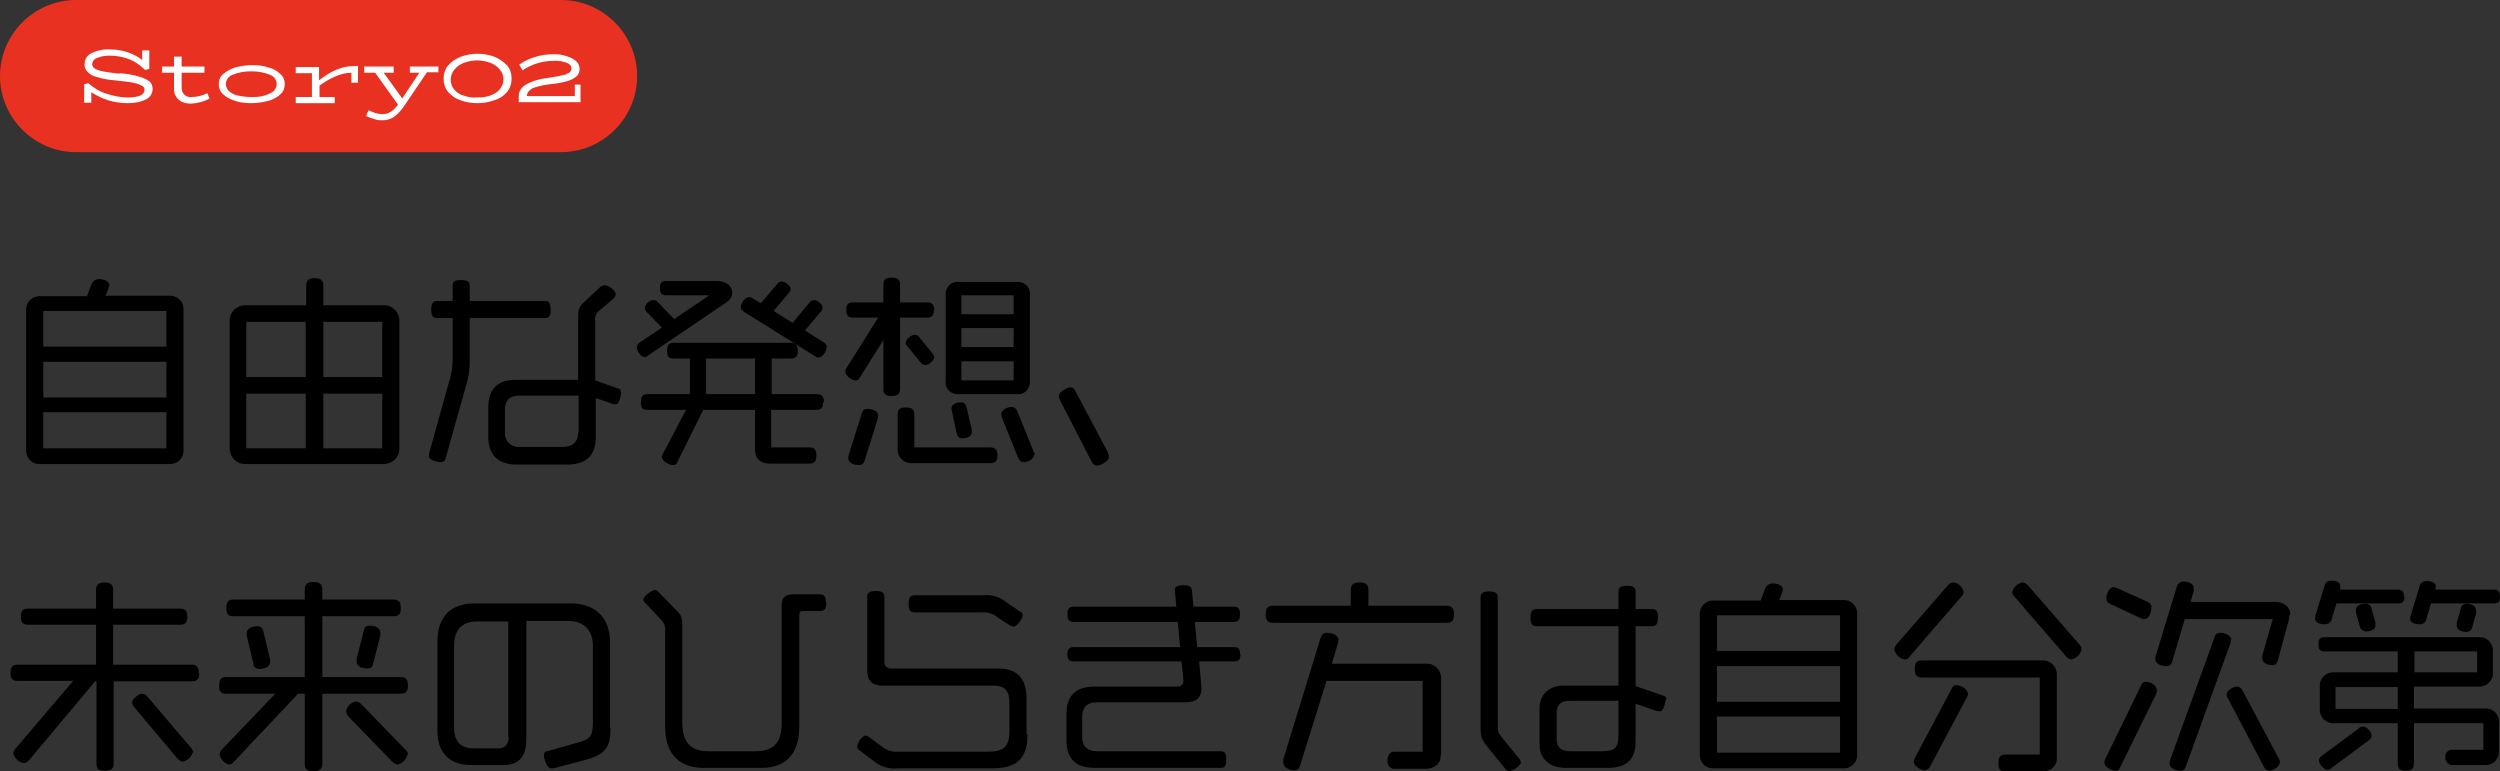
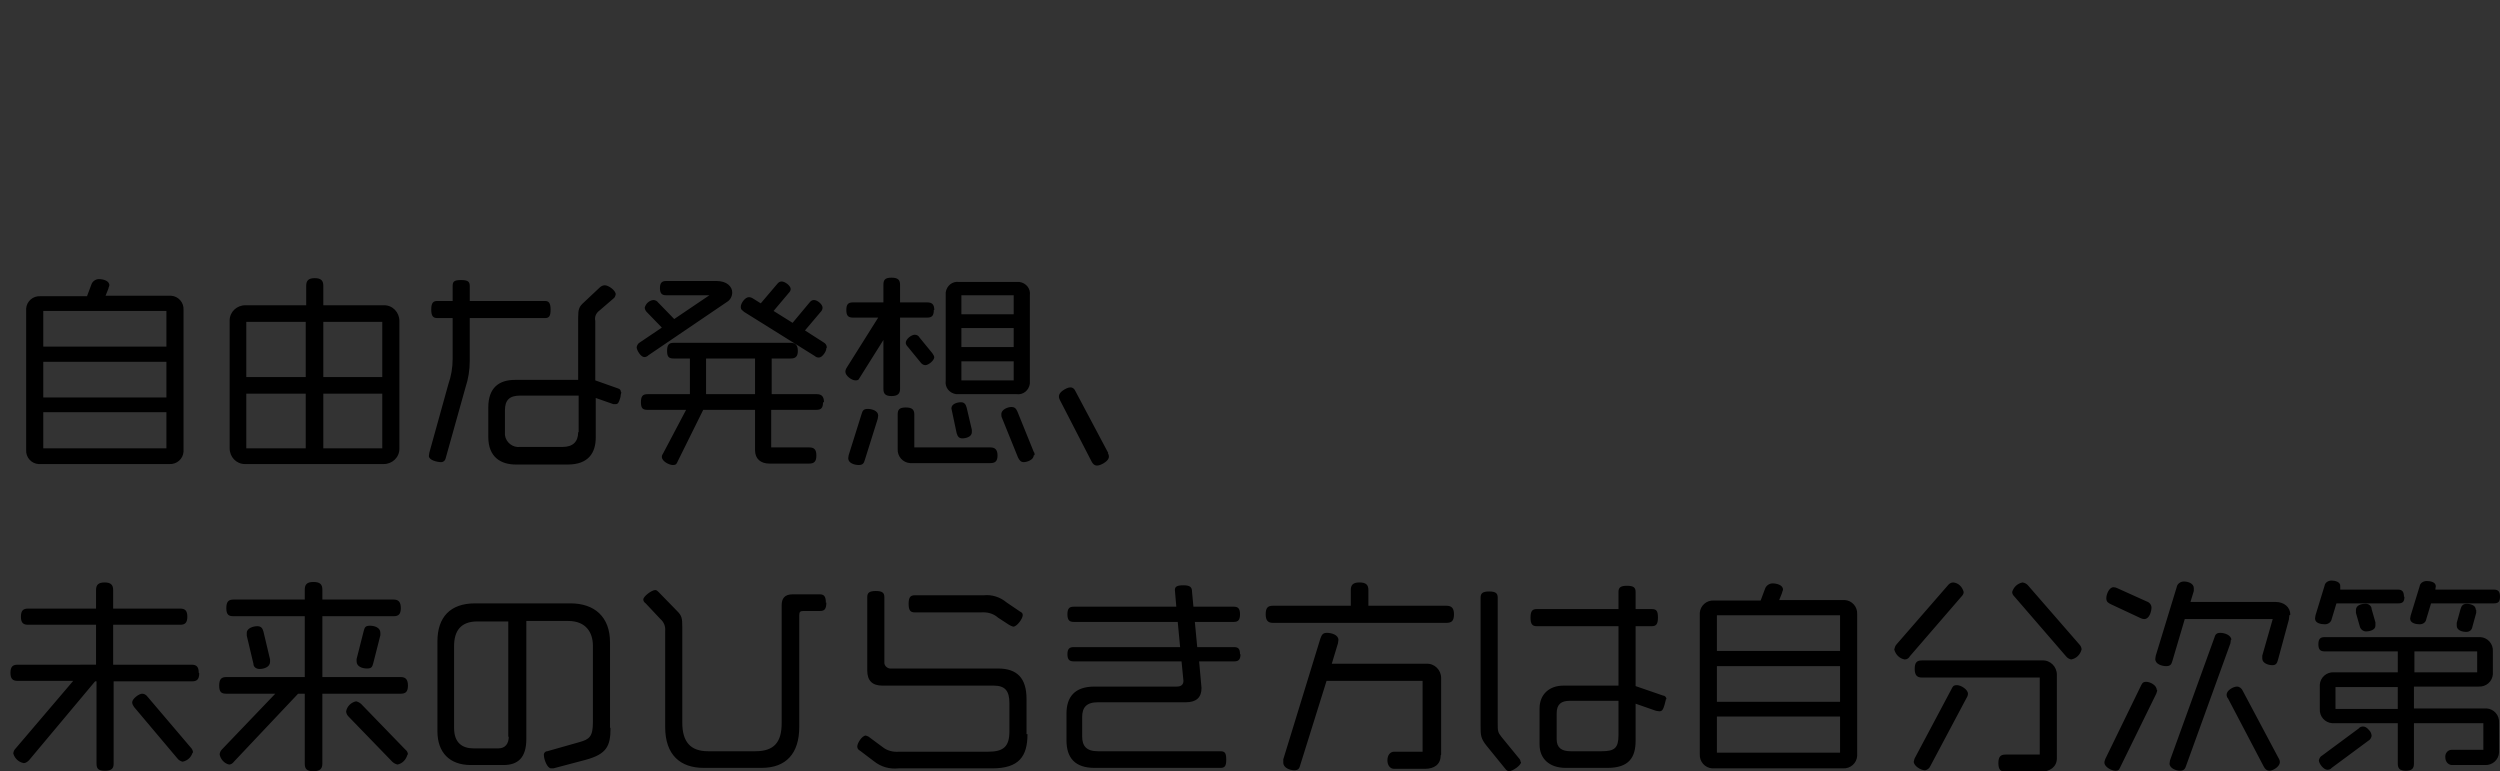
<svg xmlns="http://www.w3.org/2000/svg" version="1.1" viewBox="0 0 525.8 162.2">
  <rect x="0" y="0" width="525.8" height="162.2" fill="#333333" stroke="none" />
  <defs>
    <style>
      .cls-1 {
        fill: #fff;
      }

      .cls-2 {
        fill: #e83121;
      }
    </style>
  </defs>
  <g>
    <g id="_レイヤー_1" data-name="レイヤー_1">
      <g id="_グループ_35131" data-name="グループ_35131">
        <path id="_パス_151808" data-name="パス_151808" d="M38.6,94.5v-29.3c.1-1.6-1.1-2.9-2.6-3-.1,0-.3,0-.4,0h-13.4l.6-1.5c0-.2.2-.5.2-.7,0-1-1.4-1.3-2.2-1.3-.7,0-1.4.5-1.6,1.2l-.9,2.4h-9.8c-1.6-.1-2.9,1.1-3,2.6,0,.1,0,.3,0,.4v29.3c-.1,1.6,1.1,2.9,2.6,3,.1,0,.3,0,.4,0h27.1c1.6.1,2.9-1.1,3-2.6,0-.1,0-.3,0-.4ZM35,72.9H9.1v-7.5h25.9v7.5ZM35,83.6H9.1v-7.5h25.9v7.5ZM35,94.3H9.1v-7.6h25.9v7.6ZM84,94.4v-26.9c0-1.8-1.4-3.3-3.2-3.3,0,0,0,0,0,0h-12.8v-4.1c0-1.1-.5-1.6-1.8-1.6s-1.8.5-1.8,1.6v4.1h-12.8c-1.8,0-3.3,1.4-3.3,3.2,0,0,0,0,0,0v26.9c0,1.8,1.4,3.3,3.2,3.3,0,0,0,0,0,0h29.2c1.8,0,3.3-1.4,3.3-3.2,0,0,0,0,0,0h0ZM80.4,79.3h-12.4v-11.6h12.4v11.6ZM80.4,94.3h-12.4v-11.5h12.4v11.5ZM64.3,79.3h-12.5v-11.6h12.5v11.6ZM64.3,94.3h-12.5v-11.5h12.5v11.5ZM130.6,82.5c0-.4-.2-.7-.6-.8l-4.8-1.7v-12.5c-.2-.9.2-1.7.9-2.2l2.9-2.5c.3-.2.4-.5.5-.9,0-.8-1.5-1.9-2.3-1.9-.4,0-.8.2-1.1.5l-3.3,3.1c-1,.9-1.2,1.4-1.2,3.2v13.1h-13.3c-3.3,0-5.6,1.6-5.6,5.8v6.2c0,4.3,2.7,5.8,5.8,5.8h10.9c4.4,0,5.9-2.5,5.9-5.7v-8.3l3.7,1.3c.2,0,.3,0,.5,0,.5,0,.7-.4,1-1.5,0-.3.1-.7.2-1ZM115.8,65.1c0-1.4-.4-1.8-1.2-1.8h-15.8v-3.1c0-.9-.3-1.3-1.8-1.3s-1.8.3-1.8,1.3v3.1h-3.2c-.9,0-1.3.4-1.3,1.8s.4,1.8,1.3,1.8h3.2v8.6c0,1.8-.3,3.6-.9,5.3l-4,14.4c0,.2-.1.5-.1.7,0,.9,1.8,1.3,2.6,1.3.4,0,.8-.3.9-.7,0,0,0,0,0,0l4.2-15c.6-1.8.9-3.7.9-5.6v-9h15.8c.9,0,1.2-.4,1.2-1.8h0ZM121.6,90.9c0,2-1.1,3.1-3.3,3.1h-8.9c-1.5.2-3-.9-3.2-2.5,0-.2,0-.4,0-.6v-4.6c0-2.1.9-3.1,3.2-3.1h12.3v7.7ZM173.9,73.1c0-.5-.3-.9-.7-1.1l-3.9-2.5,3.3-3.9c.2-.2.4-.5.4-.9,0-.7-1.1-1.6-1.8-1.6-.4,0-.7.2-1,.6l-3.5,4.2-4-2.5,3.2-3.8c.2-.2.4-.5.4-.8,0-.7-1.2-1.6-1.9-1.6-.4,0-.7.2-1,.6l-3.4,4-1.6-1c-.3-.2-.6-.3-.9-.3-.8,0-1.7,1.3-1.7,2s.3.7.7,1.1l14.9,9.3c.2.2.5.3.8.3.4,0,.8-.3,1.2-.9.2-.3.4-.7.4-1.1h0ZM154,61.5c0-1.2-1.1-2.4-3.3-2.4h-10.6c-.9,0-1.3.4-1.3,1.5s.4,1.5,1.3,1.5h9.1l-7.4,5-3.4-3.5c-.2-.3-.6-.5-1-.5-.9.1-1.6.8-1.8,1.6,0,.3.2.7.4.9l3.2,3.3-4.6,3.1c-.4.2-.6.6-.7,1,0,.7.9,2.1,1.6,2.1.3,0,.6-.1.9-.4l16.5-11.2c.7-.4,1.1-1.2,1.1-2ZM173.3,84.6c0-1.2-.5-1.7-1.5-1.7h-9.5v-7.5h4c1,0,1.5-.4,1.5-1.6s-.5-1.7-1.5-1.7h-24.6c-1,0-1.4.4-1.4,1.7s.4,1.6,1.4,1.6h3.4v7.5h-8.9c-1,0-1.4.4-1.4,1.7s.4,1.6,1.4,1.6h8.1l-4.8,9.1c-.2.3-.3.5-.3.8,0,.9,1.5,1.7,2.3,1.7s.8-.3,1.1-.9l5.3-10.7h10.9v8.5c0,1.8,1.2,2.8,3,2.8h8.4c1,0,1.5-.4,1.5-1.7s-.5-1.7-1.5-1.7h-8v-7.9h9.5c1,0,1.4-.4,1.4-1.6ZM158.8,82.9h-10.3v-7.5h10.3v7.5ZM216.6,80.1v-18c.2-1.4-.8-2.6-2.2-2.8-.2,0-.4,0-.6,0h-12.1c-1.4-.2-2.6.8-2.8,2.2,0,.2,0,.4,0,.6v18c-.2,1.4.8,2.6,2.2,2.8.2,0,.4,0,.6,0h12.1c1.4.2,2.6-.8,2.8-2.2,0-.2,0-.4,0-.6h0ZM217.6,95.7c0-.2,0-.5-.2-.7l-3.4-8.4c-.3-.7-.6-1-1.3-1s-2.1.5-2.1,1.5c0,.2,0,.5.1.7l3.4,8.4c.3.6.6,1,1.2,1,.7,0,2.1-.5,2.1-1.4ZM196.5,75.2c0-.3-.2-.6-.4-.9l-2.7-3.3c-.2-.4-.6-.6-1-.6-.7,0-1.9.9-1.9,1.7,0,.3.2.6.4.8l2.7,3.3c.2.3.6.6,1,.6.7,0,1.9-1,1.9-1.7ZM196.5,65.2c0-1.2-.5-1.6-1.5-1.6h-5.7v-3.7c0-1-.4-1.5-1.8-1.5s-1.7.5-1.7,1.5v3.7h-6.4c-1,0-1.4.4-1.4,1.6s.4,1.6,1.4,1.6h5.3l-6.6,10.5c-.2.3-.3.6-.3.9,0,.8,1.3,1.8,2.1,1.8s.7-.3,1-.7l4.9-7.8v10.3c0,1,.4,1.5,1.7,1.5s1.8-.5,1.8-1.5v-15h5.7c1,0,1.4-.4,1.4-1.6h0ZM204.4,90.9c0-.2,0-.3,0-.5l-1.1-4.7c-.2-.7-.5-1.1-1.2-1.1s-2,.3-2,1.3l1.1,5.2c.2.7.5,1.1,1.2,1.1s2-.3,2-1.3h0ZM209.8,95.8c0-1.2-.5-1.7-1.5-1.7h-16v-6.9c0-1-.4-1.5-1.8-1.5s-1.7.5-1.7,1.5v7.2c-.1,1.6,1.1,2.9,2.6,3,.1,0,.3,0,.4,0h16.5c1,0,1.5-.4,1.5-1.6ZM184.7,87.4c0-1-1.3-1.4-2.2-1.4s-1.1.4-1.3,1.1l-2.7,8.6c0,.2-.1.4-.1.7,0,1,1.3,1.4,2.2,1.4s1.1-.4,1.3-1.1l2.7-8.6c0-.2.1-.4.1-.7h0ZM213.2,66.1h-11v-4h11v4ZM213.2,73h-11v-4h11v4ZM213.2,80h-11v-4h11v4ZM233.1,95.3l-6.9-13c-.4-.9-1.1-1.1-2.3-.4-1.2.7-1.4,1.4-1,2.2l6.7,13c.5.9,1.1,1.1,2.4.4,1.2-.7,1.5-1.4,1-2.2ZM40.6,158.3c0-.4-.2-.8-.5-1.1l-9.1-10.7c-.3-.4-.7-.6-1.1-.6-.7,0-2.1,1.1-2.1,1.8,0,.4.2.7.4,1l9.1,10.8c.3.4.7.6,1.1.7,1-.2,1.8-.9,2.1-1.9ZM41.8,141.5c0-1.3-.5-1.7-1.5-1.7h-16.5v-8.4h14.1c1,0,1.5-.4,1.5-1.7s-.5-1.7-1.5-1.7h-14.1v-3.9c0-1.1-.5-1.6-1.8-1.6s-1.8.5-1.8,1.6v3.9H5.9c-1,0-1.5.4-1.5,1.7s.5,1.7,1.5,1.7h14.3v8.4H3.7c-1,0-1.5.4-1.5,1.7s.5,1.7,1.5,1.7h11.7l-12.1,14.2c-.3.3-.5.7-.5,1.1.3,1,1.1,1.8,2.2,2,.4,0,.8-.3,1.1-.6l13.9-16.6h.3v17.3c0,1.1.4,1.5,1.8,1.5s1.8-.5,1.8-1.5v-17.3h16.5c1,0,1.5-.4,1.5-1.7h0ZM80,133.1c0-1.1-1.2-1.5-2.2-1.5s-1.1.4-1.3,1.1l-1.5,5.9c0,.2,0,.4,0,.5,0,1.1,1.2,1.5,2.2,1.5s1.1-.4,1.3-1.1l1.5-5.9c0-.2,0-.4,0-.5h0ZM85.8,158.7c0-.4-.2-.8-.6-1.1l-9.2-9.5c-.3-.3-.7-.5-1.1-.6-1,.2-1.9,1-2.1,2.1,0,.4.2.8.5,1.1l9.2,9.5c.3.3.7.5,1.1.6,1-.2,1.8-1,2.1-2.1h0ZM85.8,144.2c0-1.3-.5-1.8-1.5-1.8h-16.5v-12.8h15c1,0,1.5-.4,1.5-1.7s-.5-1.8-1.5-1.8h-15v-2.1c0-1.1-.5-1.6-1.9-1.6s-1.8.6-1.8,1.6v2.1h-15c-1,0-1.5.4-1.5,1.8s.5,1.7,1.5,1.7h15v12.8h-16.5c-1,0-1.5.4-1.5,1.8s.5,1.7,1.5,1.7h10.3l-11.2,11.7c-.3.3-.5.7-.5,1.1.2,1,1,1.9,2,2.1.4,0,.8-.3,1-.6l13.5-14.3h1.4v14.7c0,1.1.4,1.6,1.8,1.6s1.9-.5,1.9-1.6v-14.7h16.5c1,0,1.5-.4,1.5-1.7h0ZM56.8,139.2c0-.2,0-.4,0-.5l-1.4-5.9c-.2-.7-.5-1.1-1.3-1.1s-2.2.4-2.2,1.4c0,.2,0,.4,0,.6l1.4,5.9c0,.7.6,1.1,1.3,1.1.9,0,2.2-.4,2.2-1.5h0ZM128.3,153v-17.9c0-5.4-3.3-8.2-8.3-8.2h-20.1c-5.2,0-7.9,2.9-7.9,8v18.9c0,4.5,2.6,7.1,7,7.1h6.9c3,0,4.8-1.5,4.8-5.5v-24.8h8.8c3.8,0,5.2,2.5,5.2,5.2v16.1c0,3-.7,3.6-2.9,4.2l-6.7,1.9c-.4,0-.8.4-.7.9,0,.8.7,2.7,1.5,2.7.2,0,.3,0,.5,0l6.8-1.8c4.4-1.2,5.2-2.9,5.2-6.6ZM107,154.9c0,1.5-.7,2.5-2.2,2.5h-5.2c-2.3,0-4.1-1.1-4.1-4.3v-17.2c0-3.2,1.4-5.2,4.9-5.2h6.5v24.3ZM173.7,126.8c0-1.4-.4-1.8-1.3-1.8h-5.7c-1.7,0-2.3.9-2.3,2.3v24.8c0,3.9-1.5,5.9-5.5,5.9h-10c-3.7,0-5.4-2-5.4-6v-20.1c0-1.9-.1-2.4-1.1-3.4l-3.9-4c-.2-.2-.4-.4-.7-.4-.7,0-2.5,1.3-2.5,2,0,.3.2.6.5.8l3.1,3.3c.7.6,1.1,1.5,1,2.5v20.2c0,5.9,3.2,8.6,8.1,8.6h12.2c5.1,0,7.9-3,7.9-8.6v-23.5c0-.7.2-.9.9-.9h3.5c.9,0,1.3-.4,1.3-1.8h0ZM215.1,129.3c0-.3-.2-.5-.6-.7l-2.8-1.9c-1.3-1.1-3.1-1.7-4.8-1.5h-14.5c-.9,0-1.3.4-1.3,1.8s.4,1.8,1.3,1.8h13.9c1.3-.1,2.6.2,3.6,1.1l2.3,1.5c.3.2.6.3.9.4.8,0,2-1.7,2-2.4h0ZM215.9,154.4v-7.4c0-4.4-2-6.4-6-6.4h-22.4c-.7.1-1.4-.4-1.5-1.1,0-.1,0-.2,0-.4v-13.5c0-.9-.4-1.3-1.8-1.3s-1.8.4-1.8,1.3v15.4c0,2.2,1.1,3.2,3.2,3.2h23.4c2.4,0,3.3,1.1,3.3,3.7v5.9c0,3.2-1.2,4.3-4.5,4.3h-18.7c-1.3.1-2.5-.2-3.5-1l-2.7-2c-.2-.2-.5-.3-.8-.4-.8,0-1.8,1.6-1.8,2.3,0,.4.2.7.6.9l2.9,2.2c1.5,1.2,3.3,1.7,5.2,1.5h19.7c5.6,0,7.4-2.5,7.4-7.2h0ZM260.8,137.6c0-1.2-.4-1.5-1.3-1.5h-7.7l-.5-5.3h8.2c.9,0,1.3-.4,1.3-1.6s-.4-1.6-1.3-1.6h-8.5l-.3-3.2c0-.9-.4-1.3-1.8-1.3s-1.8.3-1.8,1l.3,3.5h-21.6c-.9,0-1.3.4-1.3,1.6s.4,1.6,1.3,1.6h21.9l.5,5.3h-22.4c-.9,0-1.3.4-1.3,1.5s.4,1.5,1.3,1.5h22.7l.4,4.1c0,.8-.5,1.2-1.4,1.2h-17.3c-4.2,0-5.9,2.2-5.9,5.7v5.6c0,3.7,1.8,5.8,5.9,5.8h26.5c.9,0,1.2-.4,1.2-1.7s-.2-1.8-1.2-1.8h-25.8c-2.4,0-3.3-1.1-3.3-3.1v-4.1c0-2,.9-3.1,3.3-3.1h18.5c2.2,0,3.3-1,3.3-3l-.5-5.6h7.4c.9,0,1.3-.4,1.3-1.5h0ZM305.8,129.2c0-1.3-.5-1.8-1.6-1.8h-16.4v-3.3c0-1.1-.5-1.6-1.9-1.6s-1.8.6-1.8,1.6v3.3h-16.4c-1.1,0-1.5.5-1.5,1.8s.5,1.8,1.5,1.8h36.5c1.1,0,1.6-.4,1.6-1.8h0ZM303.1,158.7v-16.1c0-1.7-1.4-3.1-3.1-3,0,0-.2,0-.2,0h-19.7l1.3-4.3c0-.2.1-.5.1-.7,0-1.1-1.5-1.5-2.4-1.5s-1.1.4-1.4,1.2l-7.8,25.4c0,.2,0,.4,0,.7,0,1.1,1.4,1.6,2.3,1.6s1.1-.4,1.3-1.2l5.5-17.6h20.2v14.9h-6c-.8,0-1.4.7-1.4,1.8s.6,1.8,1.4,1.8h6.5c1.9,0,3.3-.9,3.3-2.8h0ZM350.5,147.1c0-.4-.3-.8-.7-.8l-5.8-2v-12.6h3.4c.9,0,1.3-.4,1.3-1.8s-.3-1.8-1.3-1.8h-3.4v-3.6c0-.9-.4-1.3-1.8-1.3s-1.8.4-1.8,1.3v3.6h-17.2c-.9,0-1.3.4-1.3,1.8s.4,1.8,1.3,1.8h17.2v12.5h-11.6c-2.9,0-5,1.8-5,4.8v7.6c0,2.9,2,4.9,5.5,4.9h8.8c4.5,0,5.9-2.2,5.9-5.7v-7.8l4.3,1.5c.2,0,.5.1.7.1.6,0,.8-.4,1.1-1.4.1-.4.2-.8.3-1.2ZM319.8,160.2c0-.3-.2-.6-.4-.8l-3.6-4.4c-.8-1-.8-1.3-.8-2.9v-26.4c0-.9-.4-1.3-1.8-1.3s-1.8.4-1.8,1.3v27c0,1.9,0,2.6,1.3,4.2l3.9,4.8c.2.3.5.5.8.5.7,0,2.5-1.2,2.5-1.9ZM340.4,154.6c0,2.7-.8,3.4-3.5,3.4h-6.6c-1.8,0-2.9-.7-2.9-2.5v-5.5c0-1.9,1-2.6,2.7-2.6h10.3v7.1ZM390.6,158.5v-29.3c.1-1.6-1.1-2.9-2.6-3-.1,0-.3,0-.4,0h-13.4l.6-1.5c0-.2.2-.5.2-.7,0-1-1.4-1.3-2.2-1.3-.7,0-1.4.5-1.6,1.2l-.9,2.4h-9.8c-1.6-.1-2.9,1.1-3,2.6,0,.1,0,.3,0,.4v29.3c-.1,1.6,1.1,2.9,2.6,3,.1,0,.3,0,.4,0h27.1c1.6.1,2.9-1.1,3-2.6,0-.1,0-.3,0-.4ZM387,136.9h-25.9v-7.5h25.9v7.5ZM387,147.6h-25.9v-7.5h25.9v7.5ZM387,158.3h-25.9v-7.6h25.9v7.6ZM437.8,136.6c0-.4-.2-.8-.5-1.1l-10.7-12.3c-.3-.4-.7-.6-1.2-.7-1.1.2-1.9,1-2.2,2,0,.4.2.7.5,1l10.8,12.5c.3.4.7.6,1.1.7,1.1-.2,1.9-1,2.2-2.1ZM413,124.5c-.3-1.1-1.1-1.9-2.2-2-.5,0-.9.3-1.2.7l-10.7,12.3c-.3.3-.4.7-.5,1.1.3,1.1,1.1,1.9,2.2,2.1.5,0,.9-.3,1.1-.7l10.8-12.5c.3-.3.5-.6.5-1ZM432.6,159.3v-17.4c0-1.7-1.4-3.1-3.1-3,0,0-.2,0-.2,0h-25.1c-1.1,0-1.5.5-1.5,1.8s.5,1.8,1.5,1.8h24.8v16.2h-7.2c-1,0-1.5.4-1.5,1.8s.5,1.8,1.5,1.8h7.5c1.8,0,3.3-1,3.3-2.8ZM413.9,145.9c0-.9-1.5-1.8-2.3-1.8s-.9.3-1.2.9l-7.6,14.3c-.2.3-.2.6-.3.9,0,.9,1.5,1.8,2.3,1.8.5,0,1-.4,1.2-.9l7.6-14.3c.2-.3.3-.6.3-.9ZM481.7,129.3c0-1.6-1.3-2.7-3.1-2.7h-17.9l.7-2.3c0-.2,0-.4,0-.6,0-1-1.2-1.4-2.1-1.4-.7,0-1.4.5-1.5,1.2l-4.4,14.4c0,.2-.1.4-.1.7,0,1.1,1.4,1.5,2.3,1.5s1.1-.4,1.3-1.1l2.6-8.8h18.5l-2.2,7.7c0,.2,0,.4,0,.6,0,1,1.3,1.4,2.1,1.4s1-.4,1.2-1.1l2.3-8.5c0-.3.1-.6.1-.9h0ZM452.5,127.8c0-.6-.4-1.1-1-1.3l-6.2-2.8c-.2-.1-.5-.2-.8-.2-.9,0-1.5,1.5-1.5,2.3s.4,1,1,1.3l6.2,2.9c.2.1.5.2.8.2.5,0,1-.4,1.3-1.3.1-.3.2-.7.2-1h0ZM479.5,160.3c0-.3-.1-.6-.3-.9l-7.5-14.1c-.2-.5-.7-.9-1.2-.9-.8,0-2.2.8-2.2,1.7,0,.3.1.6.3.8l7.5,14.3c.3.6.7.9,1.2.9.8,0,2.2-.9,2.2-1.8h0ZM469.3,134.6c0-1-1.4-1.5-2.3-1.5s-1.1.4-1.3,1.1l-9.3,25.7c0,.2-.1.5-.1.7,0,1,1.4,1.5,2.2,1.5s1.1-.4,1.3-1.1l9.3-25.7c0-.2.1-.5.1-.8ZM453.6,145.1c0-1-1.4-1.7-2.2-1.7s-.9.4-1.2,1l-7.4,15.2c-.1.3-.2.5-.2.8,0,.9,1.5,1.7,2.3,1.7s.8-.3,1.1-.9l7.5-15.3c.1-.3.2-.5.2-.8ZM525.8,125.5c0-1.1-.4-1.5-1.3-1.5h-12.3,0c0-.3.1-.5.1-.7,0-.9-1.2-1.1-1.9-1.1-.7,0-1.4.4-1.5,1.1l-1.9,6.2c0,.2-.1.4-.1.6,0,1,1.3,1.2,2,1.2.7,0,1.3-.4,1.4-1.1l1-3.3h13.2c.9,0,1.3-.3,1.3-1.4ZM520.7,128.2c0-.9-1.1-1.2-1.9-1.2s-1.1.4-1.3,1.1l-.8,2.9c0,.2,0,.4,0,.6,0,1,1.2,1.3,2,1.3.7,0,1.2-.4,1.3-1.1l.8-2.9c0-.2,0-.4,0-.6ZM505.6,125.5c0-1.1-.4-1.5-1.3-1.5h-12.1v-.7c.1-.9-1.1-1.2-1.8-1.2-.7,0-1.4.4-1.5,1.1l-1.9,6.2c0,.2-.1.4-.1.7,0,1,1.3,1.2,2.1,1.2.7,0,1.3-.5,1.4-1.1l1-3.3h13c.9,0,1.3-.3,1.3-1.4ZM499.6,131.5c0-.2,0-.4,0-.6l-.8-2.8c0-.7-.7-1.2-1.4-1.1-.8,0-1.9.3-1.9,1.3,0,.2,0,.4,0,.6l.8,2.8c.1.6.7,1.1,1.3,1.1.8,0,2-.3,2-1.2h0ZM525.6,157.9v-5.9c.1-1.6-1.1-2.9-2.6-3-.1,0-.3,0-.4,0h-14.9v-4.6h13.6c1.6.1,2.9-1.1,3-2.6,0-.1,0-.3,0-.4v-4.4c.1-1.6-1.1-2.9-2.6-3-.1,0-.3,0-.4,0h-32.4c-.9,0-1.3.4-1.3,1.5s.4,1.5,1.3,1.5h15.4v4.4h-13.4c-1.6-.1-2.9,1.1-3,2.6,0,.1,0,.3,0,.4v4.7c-.1,1.6,1.1,2.9,2.6,3,.1,0,.3,0,.4,0h13.4v8.5c0,1,.4,1.5,1.7,1.5s1.7-.5,1.7-1.5v-8.5h14.6v5.6h-6.7c-.8,0-1.4.8-1.3,1.6,0,0,0,0,0,0,0,.8.5,1.5,1.3,1.6,0,0,0,0,0,0h7c1.6.1,2.9-1.1,3-2.6,0-.1,0-.3,0-.4h0ZM498.8,154.8c0-.4-.2-.9-.5-1.2-.5-.6-.9-.8-1.3-.8-.3,0-.7.1-.9.4l-7.7,5.7c-.4.2-.6.6-.7,1,0,.7,1,2,1.8,2,.3,0,.7-.1.9-.4l7.7-5.7c.4-.2.6-.6.7-1h0ZM521,141.4h-13.2v-4.4h13.2v4.4ZM504.3,149.1h-13.1v-4.6h13.1v4.6Z" />
        <g id="_グループ_32634" data-name="グループ_32634">
-           <path id="_長方形_29688" data-name="長方形_29688" class="cls-2" d="M16,0h102C126.8,0,134,7.2,134,16h0c0,8.8-7.2,16-16,16H16C7.2,32,0,24.8,0,16h0C0,7.2,7.2,0,16,0Z" />
-           <path id="_パス_151806" data-name="パス_151806" class="cls-1" d="M25.2,15.4c1.4.1,2.7.3,4,.7.8.2,1.5.5,2.2,1,.5.4.7,1,.7,1.6,0,.9-.5,1.8-1.4,2.2-1.2.6-2.5.8-3.8.8-1.4,0-2.8-.2-4.1-.6-1.3-.4-2.5-1-3.6-1.7v2.2h-1.5v-3.9l.9-.2c1.1,1,2.4,1.8,3.8,2.2,1.5.5,3,.8,4.6.8.9,0,1.7-.1,2.5-.4.5-.2.9-.7.9-1.2,0-.4-.2-.7-.6-.9-.6-.3-1.2-.5-1.8-.6-.9-.2-2.1-.3-3.8-.5-1.3-.1-2.6-.3-3.8-.7-.8-.2-1.5-.5-2-1.1-.4-.4-.7-1-.6-1.6,0-1,.5-1.9,1.4-2.3,1.2-.6,2.6-.9,4-.8,1.3,0,2.5.2,3.7.6,1.1.4,2.1.9,3,1.6v-2h1.5v3.9l-.9.2c-.9-.9-2-1.7-3.2-2.2-1.3-.5-2.7-.8-4.2-.8-.9,0-1.8.1-2.7.5-.6.2-1,.7-1,1.3,0,.4.2.7.5.9.5.3,1.1.5,1.7.6.8.2,2,.3,3.6.5ZM44.1,20.7c-1.2.7-2.6,1-3.9,1.1-1,0-1.9-.2-2.7-.9-.7-.7-1-1.6-.9-2.6v-3h-2.5v-1.3h2.5v-2.1h1.6v2.1h4.8v1.3h-4.8v3c-.1,1,.6,2,1.6,2.1.2,0,.4,0,.5,0,1.2,0,2.3-.3,3.3-.8l.5,1.2ZM52.9,21.7c-1.2,0-2.4-.1-3.5-.5-.9-.3-1.8-.7-2.5-1.4-.6-.5-.9-1.3-.9-2.1,0-.8.3-1.6.9-2.1.7-.6,1.6-1.1,2.5-1.4,1.2-.3,2.4-.5,3.6-.5,1.2,0,2.4.1,3.5.5.9.2,1.8.7,2.5,1.4.6.5.9,1.3.9,2.1,0,.8-.3,1.6-.9,2.1-.7.7-1.6,1.1-2.5,1.4-1.2.3-2.4.5-3.6.5ZM52.9,20.4c.9,0,1.8,0,2.7-.3.7-.2,1.4-.5,1.9-.9.4-.4.7-.9.7-1.5,0-.9-.6-1.7-1.5-2-1.2-.5-2.5-.7-3.9-.7-1.3,0-2.6.2-3.8.7-.9.3-1.5,1.1-1.5,2,0,.6.3,1.1.7,1.5.6.5,1.2.8,1.9.9.9.2,1.8.3,2.7.3ZM75.3,13.8v3.6h-1.4v-2.1c-1.1,0-2.2.3-3.2.7-1.2.5-2.4,1.2-3.5,2v2.4h3.2v1.3h-8.2v-1.3h3.4v-5h-3.4v-1.3h4.9v2.8c2.5-2,4.9-3,7.2-3h.8ZM92.3,15.2h-2.5l-4.6,6.8c-.6.9-1.3,1.8-2.2,2.5-.7.5-1.6.8-2.5.8-.5,0-1.1,0-1.6-.2-.6-.2-1.3-.4-1.9-.7l.5-1.2c.5.2,1,.4,1.5.6.5.1.9.2,1.4.2.6,0,1.2-.1,1.8-.5.6-.4,1.1-.9,1.5-1.5l-4.8-6.7h-2.3v-1.3h6.2v1.3h-2.1l3.9,5.4,3.6-5.4h-2v-1.3h6v1.3ZM100.4,21.7c-1.2,0-2.4-.2-3.5-.6-1-.3-1.9-.9-2.6-1.7-.7-.8-1-1.8-1-2.9,0-1,.3-2,1-2.8.7-.8,1.6-1.4,2.7-1.8,1.1-.4,2.3-.6,3.4-.6,1.2,0,2.4.2,3.5.6,1,.4,1.9,1,2.7,1.8.7.8,1,1.8,1,2.8,0,1-.3,2.1-1,2.9-.7.8-1.6,1.4-2.7,1.7-1.1.4-2.3.6-3.5.6ZM100.4,20.5c.9,0,1.9-.1,2.7-.4.8-.3,1.5-.7,2-1.3.5-.6.8-1.4.8-2.1,0-.8-.3-1.5-.8-2.1-.5-.6-1.2-1.1-2-1.4-.9-.3-1.8-.5-2.8-.5-.9,0-1.8.2-2.7.5-.8.3-1.5.8-2,1.4-.5.6-.8,1.3-.8,2.1,0,.8.2,1.5.7,2.1.5.6,1.2,1.1,2,1.3.9.3,1.8.5,2.8.4ZM122.1,17.8v3.7h-13v-1.3c0-1,.6-1.9,1.5-2.4,1.4-.8,2.9-1.2,4.5-1.4,1.5-.2,2.6-.4,3.2-.6.5,0,1-.3,1.4-.5.3-.2.5-.5.5-.9,0-.5-.3-.9-1-1.2-.9-.3-1.8-.5-2.8-.4-2.3,0-4.6.7-6.5,2l-.7-1.2c2.1-1.5,4.7-2.2,7.3-2.2.9,0,1.8.1,2.6.4.7.2,1.4.5,2,1,.5.4.8,1,.8,1.7,0,.6-.2,1.2-.7,1.6-.6.5-1.3.8-2,1-1.1.3-2.3.5-3.4.6-1,.1-2,.3-3,.6-.6.1-1.1.4-1.5.8-.3.3-.5.7-.5,1.1h10.1v-2.4h1.3Z" />
-         </g>
+           </g>
      </g>
    </g>
  </g>
</svg>